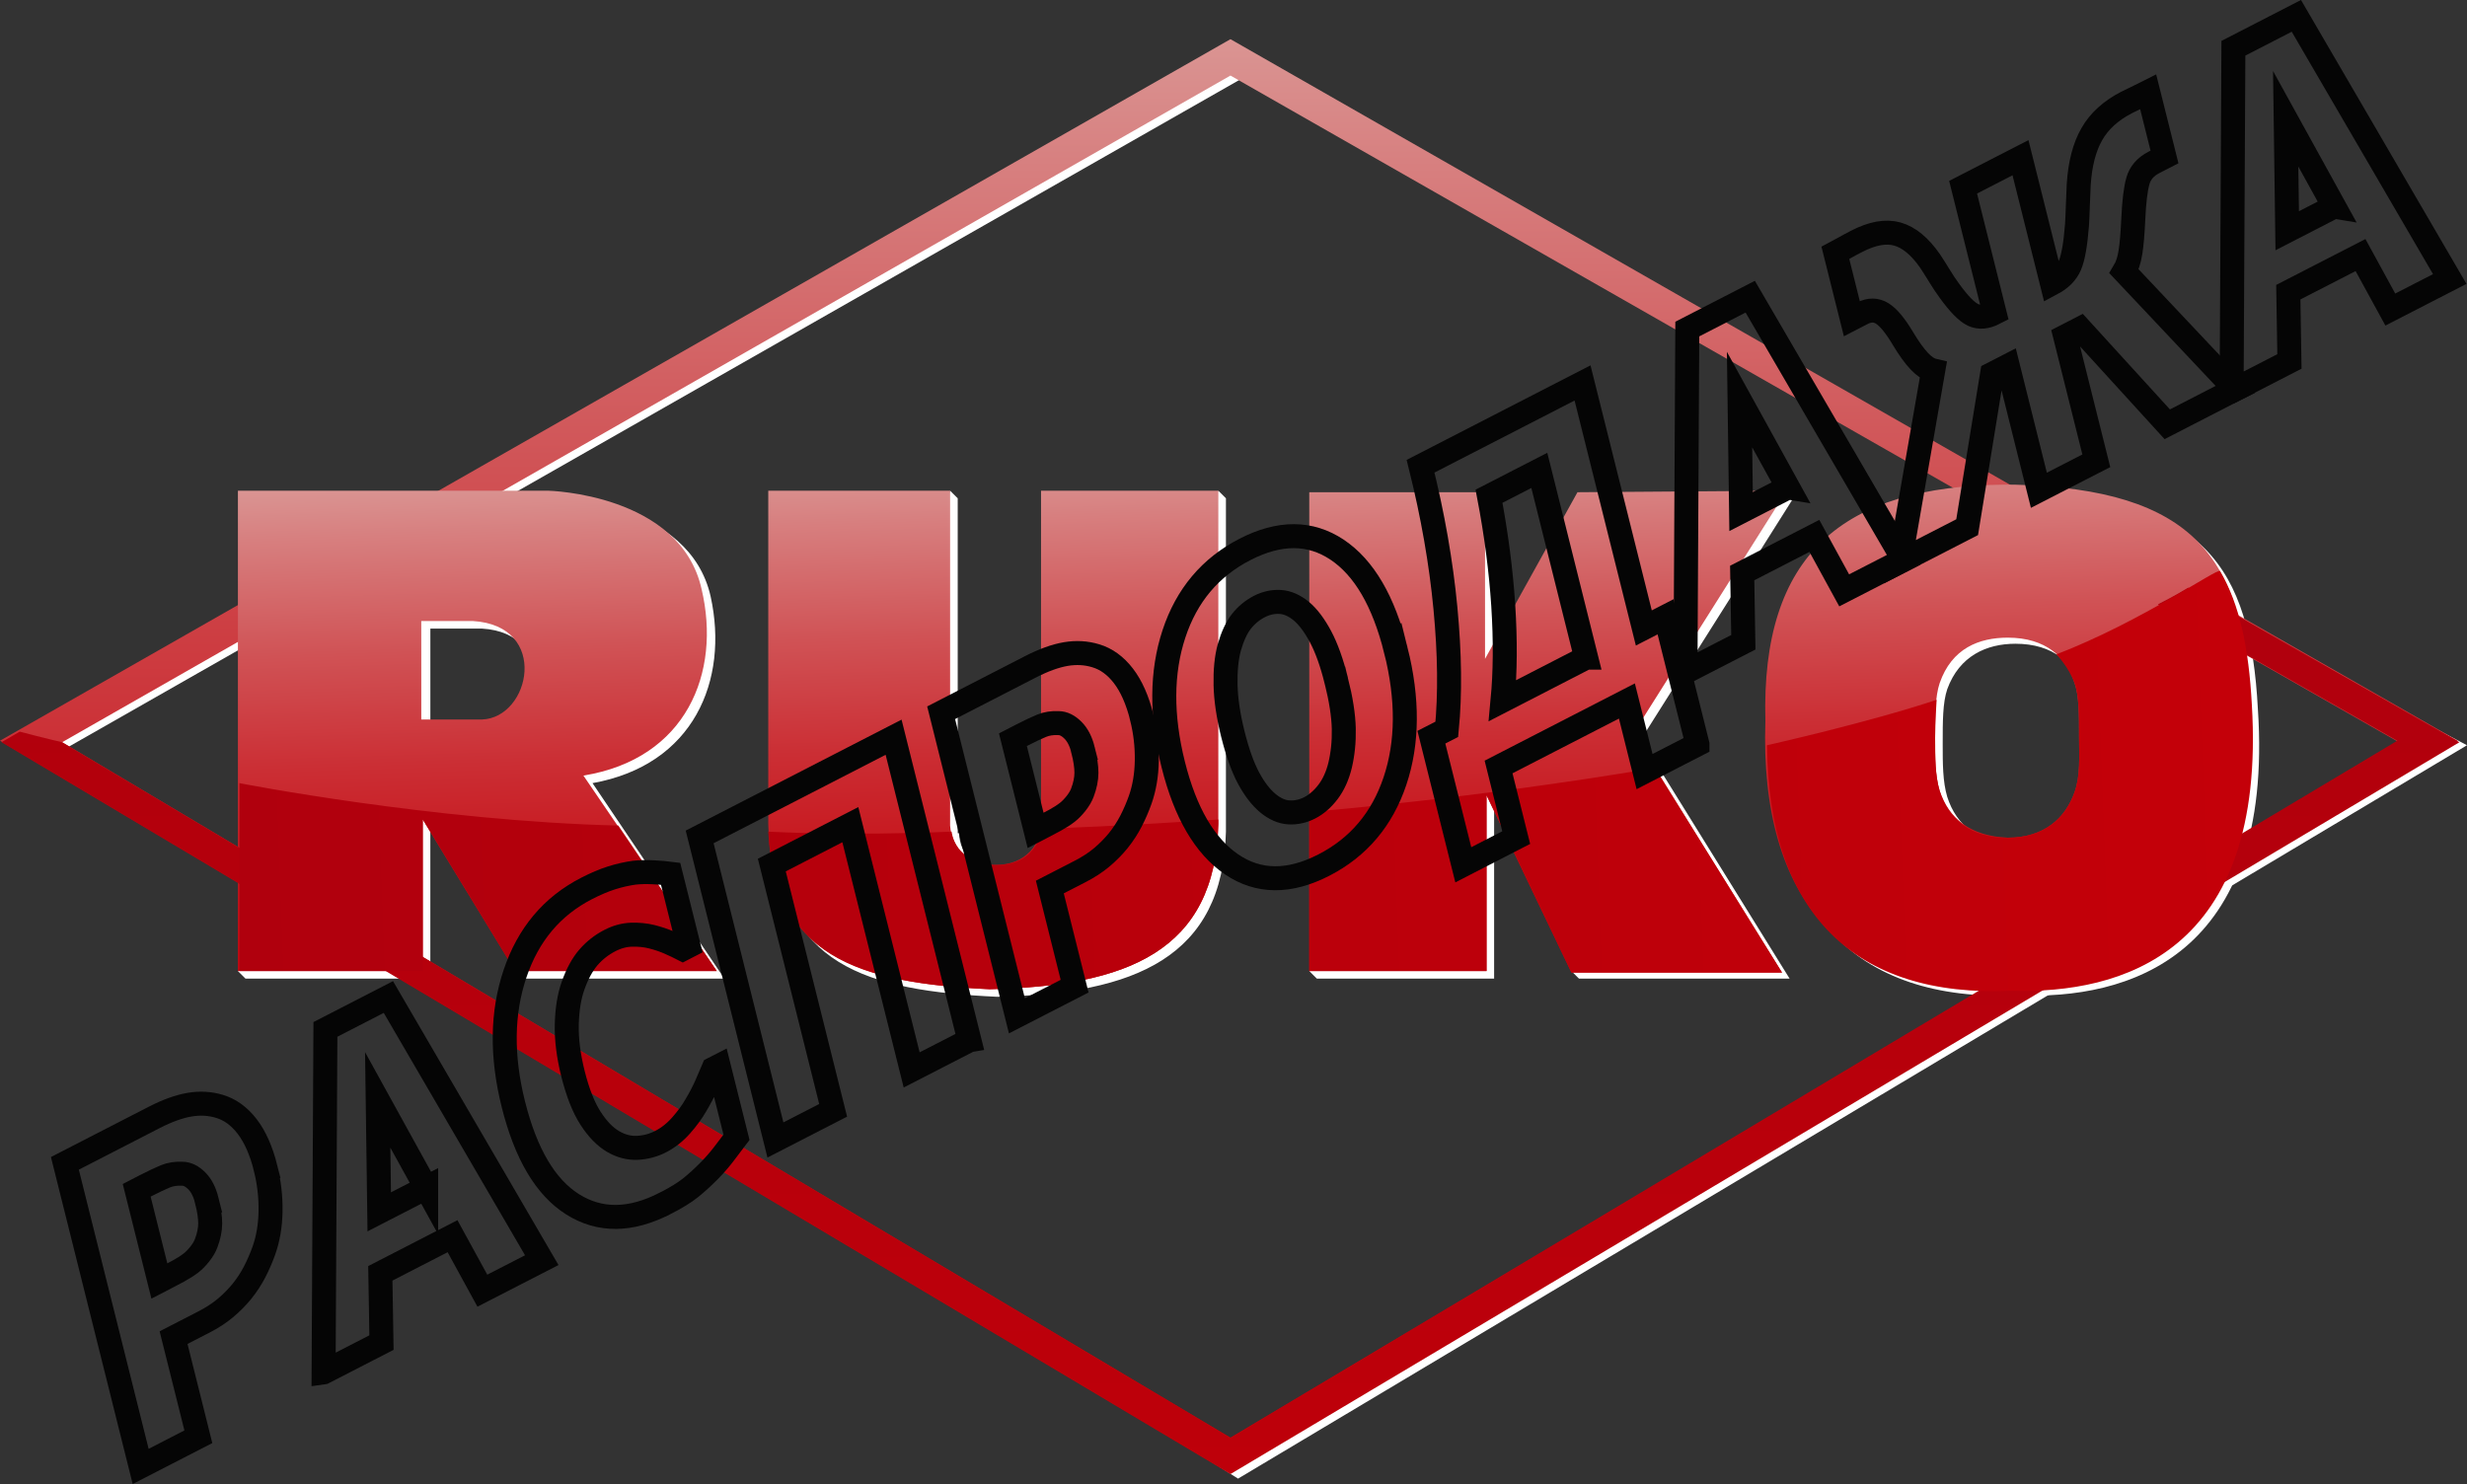
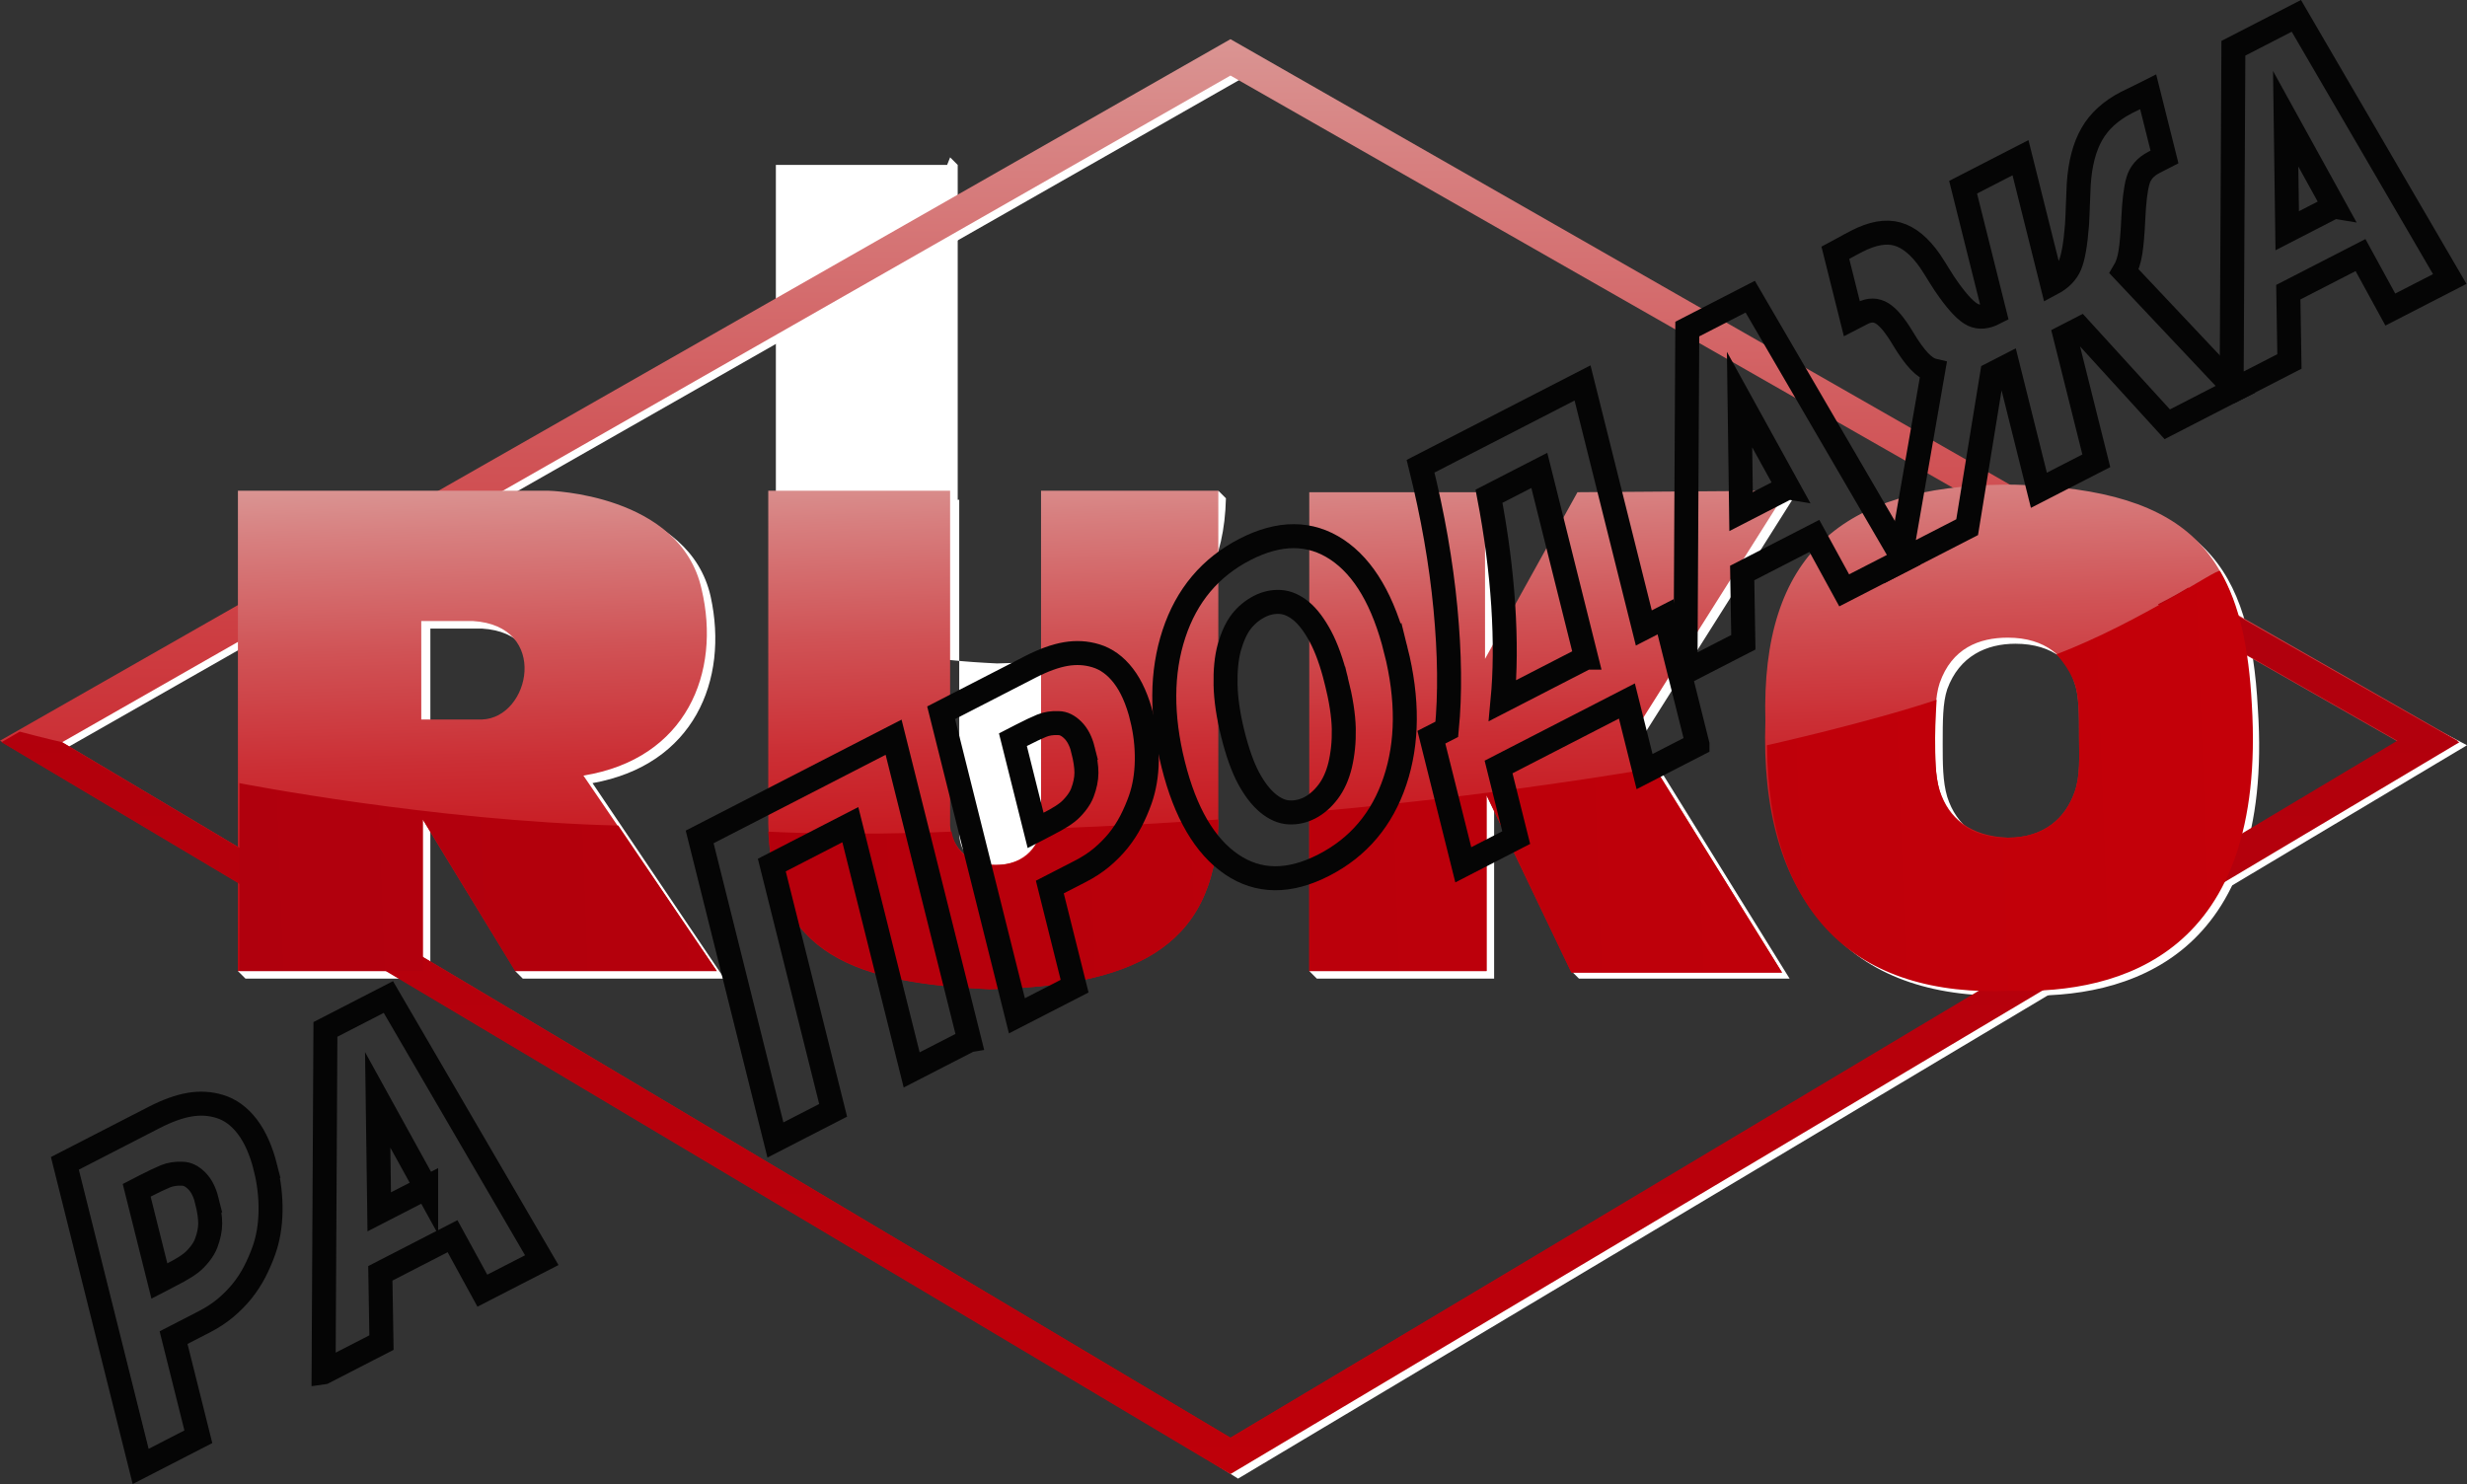
<svg xmlns="http://www.w3.org/2000/svg" id="_Слой_1" data-name="Слой 1" viewBox="0 0 102.821 61.858">
  <rect x="0" y="0" width="102.821" height="61.858" fill="#333333" stroke="none" />
  <defs>
    <style>
      .cls-1 {
        clip-path: url(#clippath-4);
      }

      .cls-2 {
        fill: url(#_Безымянный_градиент_4);
      }

      .cls-3 {
        stroke: #050505;
        stroke-miterlimit: 10;
      }

      .cls-3, .cls-4 {
        fill: none;
      }

      .cls-5 {
        fill: #fff;
      }

      .cls-6 {
        clip-path: url(#clippath-1);
      }

      .cls-7 {
        clip-path: url(#clippath-5);
      }

      .cls-8 {
        clip-path: url(#clippath-3);
      }

      .cls-9 {
        fill: url(#_Безымянный_градиент_2);
      }

      .cls-10 {
        fill: url(#_Безымянный_градиент);
      }

      .cls-11 {
        clip-path: url(#clippath-2);
      }

      .cls-12 {
        fill: url(#_Безымянный_градиент_3);
      }

      .cls-13 {
        clip-path: url(#clippath);
      }
    </style>
    <clipPath id="clippath">
      <rect class="cls-4" y="1.633" width="102.821" height="60" />
    </clipPath>
    <clipPath id="clippath-1">
      <rect class="cls-4" y="1.633" width="102.821" height="60" />
    </clipPath>
    <clipPath id="clippath-2">
      <path class="cls-4" d="M2.589,30.938L51.284,3.149l48.695,27.789-48.695,28.989L2.589,30.938ZM0,30.875l50.905,30.316.316.189h0l51.221-30.505L51.284,1.633,0,30.875Z" />
    </clipPath>
    <linearGradient id="_Безымянный_градиент" data-name="Безымянный градиент" x1="-710.633" y1="314.348" x2="-709.786" y2="314.348" gradientTransform="translate(-22149.281 -50126.35) rotate(-90) scale(70.624)" gradientUnits="userSpaceOnUse">
      <stop offset="0" stop-color="#c40009" />
      <stop offset=".137" stop-color="#c5050e" />
      <stop offset=".307" stop-color="#c7151c" />
      <stop offset=".496" stop-color="#cb2e34" />
      <stop offset=".699" stop-color="#d05255" />
      <stop offset=".909" stop-color="#d77f7f" />
      <stop offset="1" stop-color="#da9593" />
    </linearGradient>
    <clipPath id="clippath-3">
      <path class="cls-4" d="M65.747,20.517l-3.853,6.947v-6.947h-7.326v19.958h7.389v-7.326l3.537,7.389h8.779l-6.189-9.979,6.379-10.105-8.716.063ZM17.558,25.886h2.147c3.221.189,2.4,4.042.379,4.105h-2.526v-4.105ZM9.916,20.454v20.021h7.705v-6.316l3.853,6.316h8.4l-5.558-8.147c4.295-.695,5.747-4.295,4.926-7.768-.884-3.979-6.379-4.105-6.379-4.105h-12.947ZM43.389,20.454v13.895c0,.821-.632,1.705-1.895,1.705-1.074,0-1.832-.695-1.895-1.642v-13.958h-7.579v13.895c.126,5.558,3.789,6.632,9.221,6.884,5.747-.126,9.411-1.579,9.537-6.884v-13.895h-7.389ZM80.842,32.959c-.189-.632-.189-1.389-.189-2.211,0-.947,0-1.705.189-2.274.505-1.453,1.642-1.895,2.842-1.895,1.579,0,2.463.821,2.779,1.895.189.505.189,1.326.189,2.274,0,.758.063,1.579-.189,2.274-.379,1.074-1.263,1.895-2.779,1.895-1.579-.063-2.463-.821-2.842-1.958M73.579,30.054c-.253,7.516,3.347,11.432,10.232,11.116,4.484.126,10.611-1.516,9.979-11.937-.316-5.937-2.274-8.842-9.853-9.032h-.379c-6.758.063-10.168,2.905-9.979,9.853" />
    </clipPath>
    <linearGradient id="_Безымянный_градиент_2" data-name="Безымянный градиент 2" x1="-719.185" y1="320.054" x2="-718.338" y2="320.054" gradientTransform="translate(-9458.986 -19467.67) rotate(-92) scale(27.573)" gradientUnits="userSpaceOnUse">
      <stop offset="0" stop-color="#c40009" />
      <stop offset=".137" stop-color="#c5050e" />
      <stop offset=".307" stop-color="#c7151c" />
      <stop offset=".496" stop-color="#cb2e34" />
      <stop offset=".699" stop-color="#d05255" />
      <stop offset=".909" stop-color="#d77f7f" />
      <stop offset="1" stop-color="#da9593" />
    </linearGradient>
    <clipPath id="clippath-4">
      <path class="cls-4" d="M89.937,25.191l9.979,5.684-48.632,29.053L2.589,30.938s-.821-.189-1.768-.442l-.758.442,50.905,30.316.316.189h0l51.221-30.505-11.305-6.442c-.505.316-1.263.695-1.263.695" />
    </clipPath>
    <linearGradient id="_Безымянный_градиент_3" data-name="Безымянный градиент 3" x1="-713.83" y1="316.788" x2="-712.984" y2="316.788" gradientTransform="translate(-13780.205 -31105.508) rotate(-90) scale(43.662)" gradientUnits="userSpaceOnUse">
      <stop offset="0" stop-color="#be000a" />
      <stop offset="1" stop-color="#b0000d" />
    </linearGradient>
    <clipPath id="clippath-5">
      <path class="cls-4" d="M43.389,34.538s-.063,1.516-1.895,1.516c-1.705,0-1.832-1.389-1.832-1.389-4.358.189-7.642,0-7.642,0,.253,5.242,3.916,6.316,9.221,6.568,5.747-.126,9.411-1.579,9.537-6.884v-.189s-4.611.316-7.389.379M9.916,40.475h7.705v-6.316l3.853,6.316h8.4l-4.105-6.063c-7.705-.189-15.789-1.768-15.789-1.768v7.832h-.063ZM54.568,33.843v6.632h7.389v-7.326l3.537,7.389h8.779l-5.305-8.526c-7.895,1.326-14.4,1.832-14.4,1.832M85.705,27.275s.505.505.758,1.2c.189.505.189,1.326.189,2.274,0,.758.063,1.579-.189,2.274-.379,1.074-1.263,1.895-2.779,1.895-1.579,0-2.463-.758-2.842-1.958-.189-.632-.189-1.389-.189-2.211,0-.632.063-1.579.063-1.579-2.842.947-7.074,1.895-7.074,1.895.063,6.947,3.6,10.547,10.232,10.232,4.484.126,10.611-1.516,9.979-11.937-.126-2.337-.505-4.168-1.326-5.558-.126-.126-3.221,2.084-6.821,3.474" />
    </clipPath>
    <linearGradient id="_Безымянный_градиент_4" data-name="Безымянный градиент 4" x1="-702.708" y1="314.207" x2="-701.861" y2="314.207" gradientTransform="translate(68780.886 -33643.544) rotate(-2) scale(99.479)" gradientUnits="userSpaceOnUse">
      <stop offset="0" stop-color="#b0000d" />
      <stop offset="1" stop-color="#c40009" />
    </linearGradient>
  </defs>
  <polygon class="cls-5" points="52.421 2.896 2.084 31.57 .884 30.812 51.284 2.264 52.421 2.896" />
  <g>
    <g class="cls-13">
-       <path class="cls-5" d="M39.979,34.728c0,.947.821,1.642,1.895,1.642,1.263,0,1.895-.821,1.895-1.705v-13.895h6.884l.126-.316.316.316v13.895c-.126,5.242-3.789,6.758-9.537,6.884-5.432-.253-9.095-1.326-9.221-6.884v-13.895h7.137l.126-.316.316.316v13.958h.063ZM54.884,20.77v19.579l-.316.126.316.316h7.389v-7.389l3.347,7.011-.126.063.316.316h8.779l-6.189-9.979,6.379-10.105-.316-.316-.442.316h-7.895l-3.853,6.947v-6.947l-.316-.316-.253.316h-6.821v.063ZM84.126,41.486c-6.884.316-10.484-3.6-10.232-11.116-.189-7.137,3.284-9.916,10.358-9.853,7.579.189,9.537,3.095,9.853,9.032.695,10.421-5.495,12.126-9.979,11.937M84,26.833c-1.2,0-2.337.505-2.842,1.895-.189.568-.189,1.326-.189,2.274,0,.821,0,1.579.189,2.211.379,1.2,1.326,1.958,2.842,1.958s2.4-.821,2.779-1.895c.253-.695.189-1.453.189-2.274,0-1.011,0-1.768-.189-2.274-.316-1.074-1.2-1.895-2.779-1.895M30.189,40.791h-8.4l-.316-.316.063-.189-3.6-5.811v6.316h-7.705l-.316-.316.316-.189v-19.516h13.011s5.495.126,6.379,4.105c.758,3.474-.695,7.011-4.926,7.768l5.495,8.147ZM20.084,26.201h-2.147v4.105h2.526c1.958-.063,2.842-3.916-.379-4.105" />
+       <path class="cls-5" d="M39.979,34.728c0,.947.821,1.642,1.895,1.642,1.263,0,1.895-.821,1.895-1.705v-13.895h6.884l.126-.316.316.316c-.126,5.242-3.789,6.758-9.537,6.884-5.432-.253-9.095-1.326-9.221-6.884v-13.895h7.137l.126-.316.316.316v13.958h.063ZM54.884,20.77v19.579l-.316.126.316.316h7.389v-7.389l3.347,7.011-.126.063.316.316h8.779l-6.189-9.979,6.379-10.105-.316-.316-.442.316h-7.895l-3.853,6.947v-6.947l-.316-.316-.253.316h-6.821v.063ZM84.126,41.486c-6.884.316-10.484-3.6-10.232-11.116-.189-7.137,3.284-9.916,10.358-9.853,7.579.189,9.537,3.095,9.853,9.032.695,10.421-5.495,12.126-9.979,11.937M84,26.833c-1.2,0-2.337.505-2.842,1.895-.189.568-.189,1.326-.189,2.274,0,.821,0,1.579.189,2.211.379,1.2,1.326,1.958,2.842,1.958s2.4-.821,2.779-1.895c.253-.695.189-1.453.189-2.274,0-1.011,0-1.768-.189-2.274-.316-1.074-1.2-1.895-2.779-1.895M30.189,40.791h-8.4l-.316-.316.063-.189-3.6-5.811v6.316h-7.705l-.316-.316.316-.189v-19.516h13.011s5.495.126,6.379,4.105c.758,3.474-.695,7.011-4.926,7.768l5.495,8.147ZM20.084,26.201h-2.147v4.105h2.526c1.958-.063,2.842-3.916-.379-4.105" />
    </g>
    <g class="cls-6">
      <polygon class="cls-5" points="102.821 31.064 51.6 61.633 50.4 60.875 101.621 30.433 102.821 31.064" />
    </g>
  </g>
  <g class="cls-11">
    <rect class="cls-10" y="1.633" width="102.505" height="59.811" />
  </g>
  <g class="cls-8">
    <polygon class="cls-9" points="9.979 44.454 9.158 20.264 94.358 17.296 95.179 41.486 9.979 44.454" />
  </g>
  <g class="cls-1">
    <rect class="cls-12" y="24.496" width="102.505" height="36.947" />
  </g>
  <g class="cls-7">
    <polygon class="cls-2" points="9.284 23.675 94.358 20.707 95.053 41.486 9.979 44.454 9.284 23.675" />
  </g>
  <g>
    <path class="cls-3" d="M11.068,48.69c.147.589.217,1.185.208,1.789-.009.604-.102,1.153-.277,1.646-.108.304-.236.6-.384.887-.149.287-.325.557-.527.808-.204.251-.435.485-.692.7-.259.217-.559.412-.902.588l-1.26.648,1.033,4.132-2.405,1.237-3.158-12.633,3.716-1.911c.553-.284,1.046-.462,1.481-.535.434-.074.85-.05,1.248.071.439.131.824.41,1.153.839.329.427.585,1.005.768,1.734ZM8.619,50.036c-.089-.356-.23-.629-.423-.82-.193-.192-.391-.289-.596-.292-.259-.014-.496.023-.709.11-.213.087-.497.223-.853.405l-.341.176.946,3.782.167-.086c.228-.116.441-.229.641-.339.2-.109.371-.22.513-.33.122-.095.244-.22.367-.375.123-.157.21-.306.262-.447.111-.293.167-.566.168-.823.001-.255-.046-.576-.143-.961Z" />
    <path class="cls-3" d="M13.487,57.203l.076-14.295,2.624-1.35,6.393,10.969-2.476,1.272-1.243-2.271-3.009,1.548.047,2.887-2.411,1.24ZM17.761,49.508l-2.019-3.661.064,4.666,1.955-1.005Z" />
-     <path class="cls-3" d="M27.72,50.161c-1.437.738-2.719.751-3.851.04-1.131-.71-1.956-2.104-2.475-4.18-.5-2.001-.477-3.814.073-5.441.548-1.625,1.541-2.807,2.977-3.545.382-.196.732-.345,1.051-.445.317-.1.63-.17.934-.213.24-.026.507-.033.801-.018.293.014.533.035.719.06l.753,3.013-.244.126c-.149-.077-.336-.165-.559-.264-.224-.099-.47-.181-.737-.249-.269-.066-.552-.094-.852-.084-.3.012-.595.092-.886.242-.348.178-.648.414-.901.706-.253.294-.466.687-.639,1.177-.159.445-.246.982-.262,1.608-.015.627.071,1.313.258,2.06.197.786.441,1.407.733,1.859.292.453.608.776.947.973.328.189.663.275,1.004.259.342-.016.665-.103.97-.259.317-.164.602-.389.854-.675.253-.286.456-.565.611-.835.171-.286.314-.561.433-.826.117-.265.218-.498.303-.701l.219-.112.742,2.969c-.149.198-.321.426-.519.684-.196.257-.405.496-.625.718-.271.273-.529.508-.775.705-.246.197-.598.414-1.056.649Z" />
    <path class="cls-3" d="M40.402,43.361l-2.405,1.236-2.556-10.223-3.273,1.684,2.556,10.223-2.405,1.236-3.158-12.632,8.083-4.156,3.159,12.632Z" />
    <path class="cls-3" d="M47.589,29.909c.147.589.217,1.185.208,1.788-.009.604-.102,1.153-.277,1.646-.108.304-.236.6-.384.887-.149.287-.325.556-.527.808-.204.251-.435.484-.692.7-.259.217-.559.412-.902.588l-1.26.648,1.033,4.132-2.405,1.236-3.158-12.632,3.716-1.911c.553-.284,1.046-.462,1.481-.536.434-.073.85-.05,1.248.072.439.131.824.41,1.153.838s.585,1.006.768,1.735ZM45.139,31.254c-.089-.356-.23-.629-.423-.82-.193-.192-.391-.29-.596-.292-.259-.014-.496.023-.709.11-.213.087-.497.223-.853.405l-.341.176.946,3.782.167-.086c.228-.117.441-.23.641-.339.2-.109.371-.22.513-.33.122-.095.244-.22.367-.375.123-.157.21-.306.262-.447.111-.293.167-.567.168-.824.001-.255-.046-.575-.143-.96Z" />
    <path class="cls-3" d="M58.176,27.096c.512,2.041.5,3.86-.035,5.457-.535,1.596-1.521,2.764-2.963,3.505-1.443.742-2.727.733-3.845-.028-1.119-.762-1.931-2.149-2.434-4.162-.508-2.03-.498-3.848.03-5.449.528-1.602,1.515-2.774,2.959-3.518,1.44-.741,2.721-.737,3.842.012,1.12.748,1.936,2.142,2.445,4.184ZM55.693,28.364c-.188-.752-.407-1.362-.657-1.83-.25-.469-.516-.821-.797-1.059-.293-.239-.588-.368-.885-.384-.297-.017-.584.047-.863.189-.294.152-.545.359-.751.621-.205.263-.374.629-.508,1.1-.115.43-.166.947-.152,1.553.014.606.115,1.284.302,2.037.194.774.413,1.389.656,1.841.244.453.51.799.797,1.04.293.245.59.375.889.391s.588-.049.865-.191c.283-.146.537-.368.764-.666.225-.298.392-.666.5-1.104.113-.475.166-.983.154-1.531-.012-.545-.115-1.215-.313-2.007Z" />
    <path class="cls-3" d="M70.748,31.028l-2.205,1.134-.736-2.943-5.349,2.751.735,2.943-2.205,1.134-1.33-5.318.643-.33c.143-1.464.123-3.147-.058-5.049-.181-1.902-.526-3.874-1.036-5.916l6.751-3.472,2.554,10.214.906-.466,1.33,5.318ZM66.108,27.412l-1.951-7.805-2.097,1.078c.301,1.569.497,3.085.593,4.545.094,1.461.084,2.786-.029,3.975l3.484-1.793Z" />
    <path class="cls-3" d="M70.248,28.011l.076-14.295,2.623-1.35,6.393,10.969-2.477,1.273-1.242-2.271-3.009,1.548.048,2.886-2.412,1.24ZM74.522,20.318l-2.02-3.662.064,4.667,1.955-1.005Z" />
    <path class="cls-3" d="M93.164,16.227l-2.836,1.458-3.631-3.983-.623.321,1.297,5.184-2.393,1.229-1.295-5.184-.656.337-1.039,6.385-2.803,1.441,1.389-7.972c-.18-.042-.371-.169-.574-.38s-.438-.535-.701-.975c-.315-.527-.601-.869-.855-1.025-.254-.156-.529-.157-.824-.006l-.438.226-.686-2.741c.077-.04.193-.104.352-.195.156-.089.334-.186.537-.289.65-.335,1.215-.438,1.693-.303.479.134.934.508,1.363,1.123.132.2.264.409.396.625.131.217.267.419.405.609.4.555.73.891.99,1.013s.561.096.898-.078l-1.311-5.243,2.392-1.23,1.312,5.244c.362-.193.611-.446.746-.758.135-.312.234-.873.297-1.686.016-.25.027-.529.037-.837.01-.309.021-.591.035-.847.055-.864.238-1.565.549-2.105.309-.54.793-.977,1.447-1.314.221-.112.404-.202.553-.271.151-.067.267-.122.348-.164l.678,2.707-.438.225c-.352.181-.574.436-.668.765-.096.329-.16.851-.193,1.564-.029.621-.068,1.094-.121,1.421-.051.327-.139.591-.262.795l4.633,4.914Z" />
    <path class="cls-3" d="M93.01,16.306l.075-14.295,2.624-1.35,6.393,10.969-2.477,1.273-1.242-2.271-3.01,1.547.047,2.887-2.41,1.24ZM97.284,8.612l-2.02-3.661.064,4.667,1.955-1.006Z" />
  </g>
</svg>